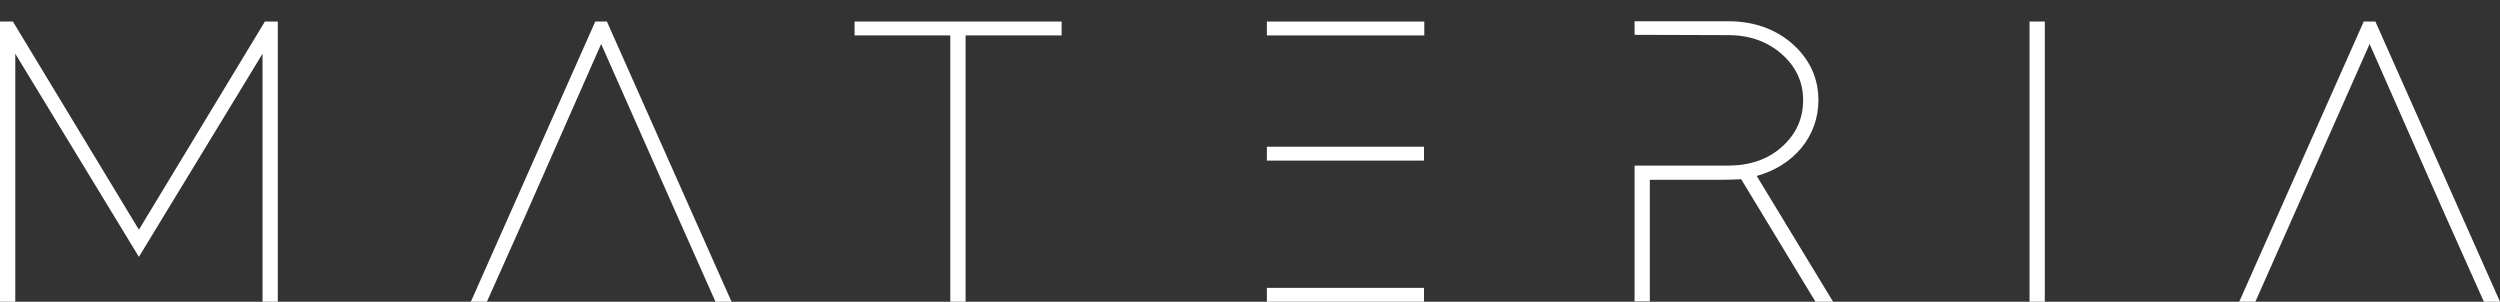
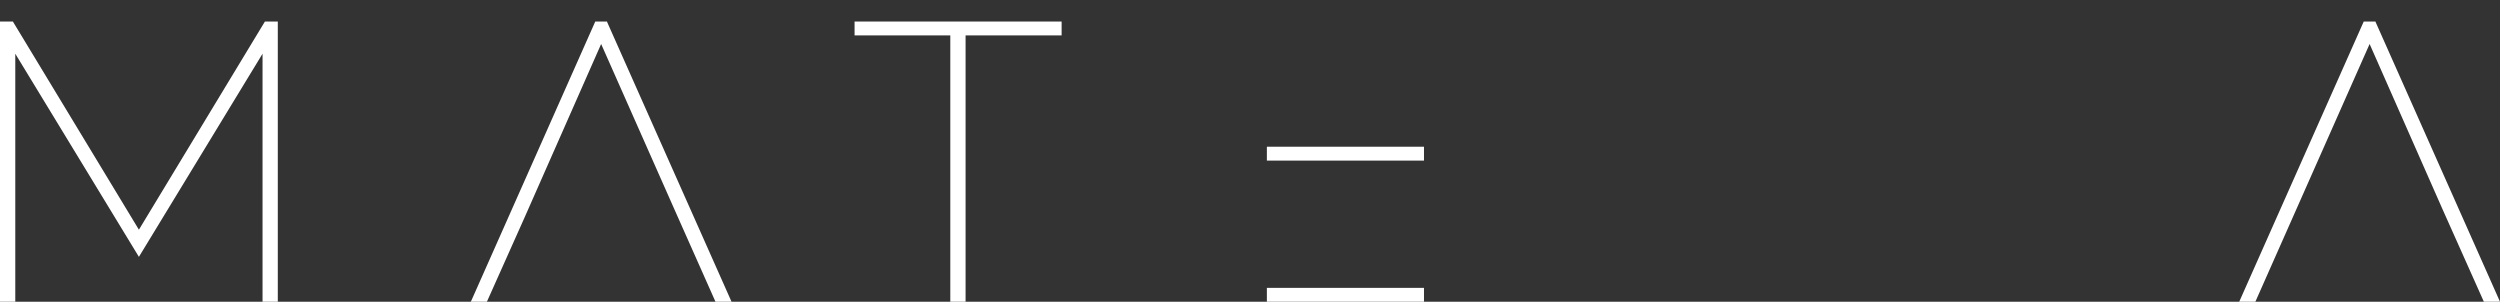
<svg xmlns="http://www.w3.org/2000/svg" width="116" height="14" viewBox="0 0 116 14" fill="none">
  <rect x="0" y="0" width="116" height="14" fill="#333333" stroke="none" />
  <path d="M6.445 10.658L0.64 1.069L0.6 1H0V14H0.709V2.493L6.445 11.918L12.182 2.493V14H12.89V1H12.291L6.445 10.658Z" fill="white" />
  <path d="M28.165 1H27.62L21.884 13.918L21.843 14H22.592L24.35 10.069L27.893 2.041L31.286 9.699L33.18 13.959L33.194 14H33.943L28.179 1.041L28.165 1Z" fill="white" />
  <path d="M39.652 1.644H44.094V14H44.803V1.644H49.259V1H39.652V1.644Z" fill="white" />
-   <path d="M66.087 1H58.783V1.644H66.087V1Z" fill="white" />
  <path d="M66.073 6.808H58.783V7.452H66.073V6.808Z" fill="white" />
  <path d="M66.073 13.356H58.783V14H66.073V13.356Z" fill="white" />
-   <path d="M84.374 4.658C84.374 3.616 83.965 2.74 83.161 2.027C82.371 1.342 81.376 0.986 80.19 0.986H75.844V1.616L80.19 1.63C81.185 1.63 82.016 1.932 82.67 2.507C83.324 3.082 83.665 3.795 83.665 4.644C83.665 5.521 83.324 6.247 82.67 6.822C82.03 7.397 81.185 7.685 80.163 7.685H75.844V13.986H76.552V8.342H79.85C80.204 8.342 80.517 8.329 80.79 8.315L84.196 13.931L84.237 14H85.055L81.512 8.164C83.243 7.685 84.374 6.315 84.374 4.658Z" fill="white" />
-   <path d="M94.879 1H94.171V14H94.879V1Z" fill="white" />
  <path d="M110.236 1.041L110.222 1H109.677L103.9 14H104.649L109.95 2.041L113.329 9.699L115.251 14H116L110.236 1.041Z" fill="white" />
</svg>